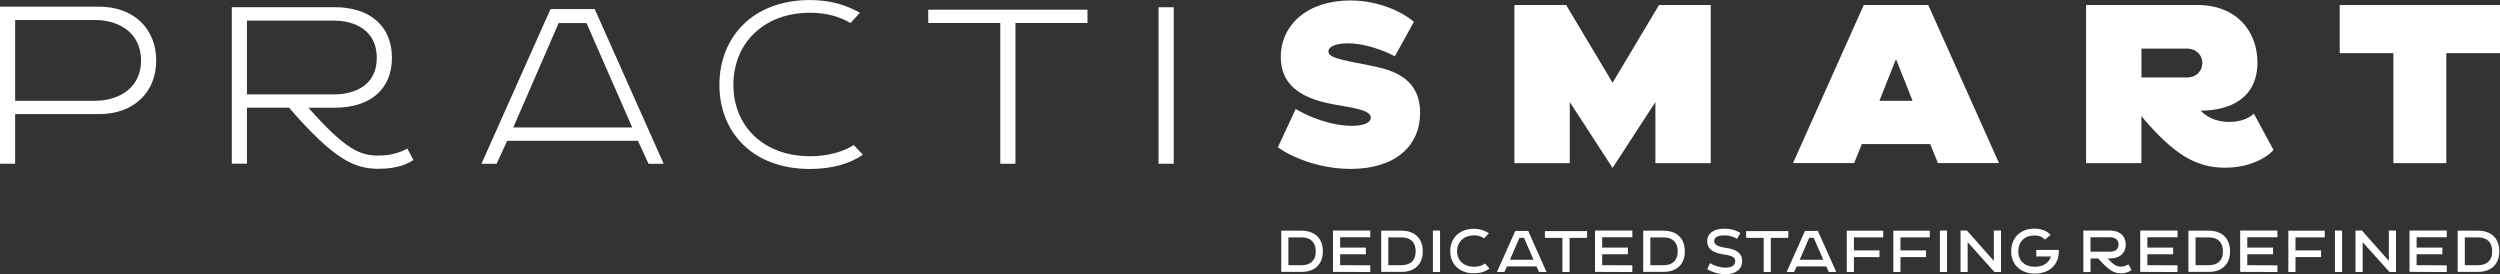
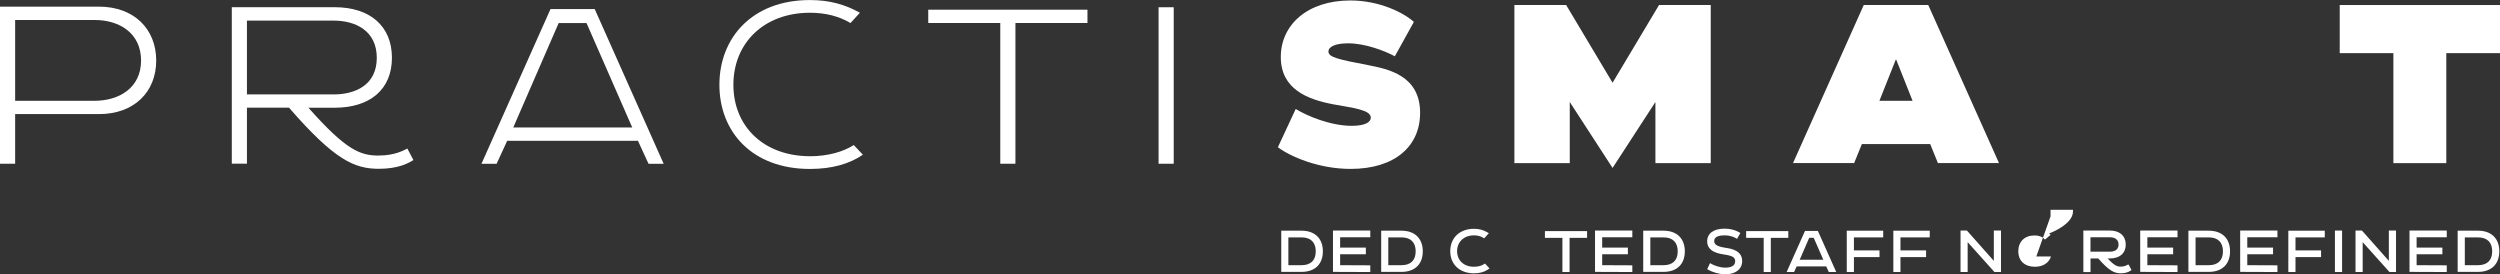
<svg xmlns="http://www.w3.org/2000/svg" id="Layer_2" data-name="Layer 2" viewBox="0 0 541.42 59.41">
  <rect x="0" y="0" width="541.42" height="59.41" fill="#333333" stroke="none" />
  <defs>
    <style>      .cls-1 {        fill: #fff;      }    </style>
  </defs>
  <g id="Layer_1-2" data-name="Layer 1">
    <g>
      <path class="cls-1" d="M21.43,1.44H0v34.02h3.28v-10.75h18.16c7.6,0,12.39-4.79,12.39-11.6S29.04,1.44,21.43,1.44M20.45,21.83H3.28V4.33h17.24c5.38,0,10.03,2.88,10.03,8.78s-4.72,8.72-10.1,8.72" />
      <path class="cls-1" d="M82.06,33.69c-4,0-7.01-1.05-15.27-10.36h5.7c7.6,0,12.39-3.93,12.39-10.82s-4.79-10.95-12.39-10.95h-22.29v33.89h3.28v-12.13h9.11c9.96,11.47,14.22,13.18,19.34,13.24,4.2,0,6.36-1.11,7.6-1.9l-1.31-2.49c-.92.46-2.82,1.51-6.16,1.51M53.48,20.45V4.46h18.75c4.72,0,9.37,2.16,9.37,8.06s-4.65,7.93-9.37,7.93h-18.75Z" />
      <path class="cls-1" d="M119.22,1.97l-14.95,33.5h3.28l2.29-4.98h28.32l2.29,4.98h3.28L128.8,1.97h-9.57ZM111.16,27.6l9.83-22.61h6.03l9.9,22.61h-25.76Z" />
      <path class="cls-1" d="M175.41,33.83c-9.9,0-16.58-6.36-16.58-15.47s6.69-15.6,16.58-15.6c3.47,0,6.36.79,8.78,2.23l2.03-2.23c-3.15-1.77-6.55-2.75-10.82-2.75-12.52,0-19.6,8.19-19.6,18.36s7.08,18.22,19.6,18.22c4.79,0,8.59-1.11,11.47-3.08l-1.97-2.1c-2.23,1.44-5.57,2.43-9.51,2.43" />
      <polygon class="cls-1" points="201.03 4.98 216.63 4.98 216.63 35.46 219.91 35.46 219.91 4.98 235.51 4.98 235.51 2.1 201.03 2.1 201.03 4.98" />
      <rect class="cls-1" x="250.91" y="1.57" width="3.28" height="33.89" />
      <path class="cls-1" d="M292.75,27.25c-4.53,0-9.59-2.08-12.14-3.65l-3.86,8.29c2.71,2.03,8.86,4.69,15.74,4.69,9.59,0,15.06-4.9,15.06-12.14,0-8.08-6.88-9.48-11.2-10.32-6.83-1.3-8.65-1.77-8.65-2.97,0-1.04,1.51-1.77,4.27-1.77,3.65,0,7.92,1.62,10.11,2.81l4.12-7.45c-2.19-1.98-7.45-4.64-13.76-4.64-9.28,0-15.06,5.26-15.06,12.25s5.84,9.17,11.2,10.21c4.43.83,8.29,1.2,8.29,2.92,0,.99-1.25,1.77-4.12,1.77" />
      <polygon class="cls-1" points="339.96 22.09 349.23 36.37 358.51 22.09 358.51 35.33 370.49 35.33 370.49 1.09 359.29 1.09 349.23 17.92 339.18 1.09 327.97 1.09 327.97 35.33 339.96 35.33 339.96 22.09" />
      <path class="cls-1" d="M417.6,1.09h-13.97l-15.32,34.23h13.24l1.67-4.12h14.8l1.67,4.12h13.23l-15.32-34.23ZM407.02,21.83l3.54-8.91h.1l3.54,8.91h-7.19Z" />
-       <path class="cls-1" d="M463.77,25.17c6.83,8.08,11.62,11.15,18.13,11.15,5.26,0,9.07-2.19,10.47-3.86l-4.27-7.87c-.68.78-2.55,1.82-5.26,1.82-1.88,0-4.38-.47-6.25-2.45,6.31,0,12.3-2.66,12.3-10.42,0-6.83-4.59-12.45-12.98-12.45h-24.13v34.24h11.98v-10.16ZM463.77,10.52h9.8c2.14,0,3.39,1.46,3.39,3.13s-1.25,3.13-3.39,3.13h-9.8v-6.25Z" />
      <polygon class="cls-1" points="506.71 1.09 506.71 11.51 518.33 11.51 518.33 35.33 529.79 35.33 529.79 11.51 541.42 11.51 541.42 1.09 506.71 1.09" />
      <path class="cls-1" d="M281.88,49.96h-4.4v8.92h4.4c2.89,0,4.61-1.67,4.61-4.45s-1.73-4.47-4.61-4.47M279.02,51.41h2.86c1.98,0,3.07,1.07,3.07,3.02s-1.09,3-3.07,3h-2.86v-6.02Z" />
      <polygon class="cls-1" points="288.68 58.88 296.76 58.91 296.76 57.46 290.23 57.43 290.23 55.07 295.8 55.07 295.8 53.62 290.23 53.62 290.23 51.38 296.76 51.38 296.76 49.93 288.68 49.93 288.68 58.88" />
      <path class="cls-1" d="M303.52,49.96h-4.4v8.92h4.4c2.89,0,4.61-1.67,4.61-4.45s-1.73-4.47-4.61-4.47M300.66,51.41h2.86c1.98,0,3.07,1.07,3.07,3.02s-1.09,3-3.07,3h-2.86v-6.02Z" />
-       <rect class="cls-1" x="310.32" y="49.93" width="1.55" height="8.98" />
      <path class="cls-1" d="M321.33,57.24c-.52.34-1.29.53-2.11.53-2.19,0-3.66-1.36-3.66-3.38s1.5-3.42,3.66-3.42c.75,0,1.39.16,1.94.49l.26.16,1.02-1.12-.41-.23c-.87-.49-1.76-.72-2.81-.72-3.07,0-5.14,1.94-5.14,4.84s2.06,4.8,5.14,4.8c1.2,0,2.21-.27,3-.81l.36-.25-.99-1.06-.26.17Z" />
-       <path class="cls-1" d="M328.16,50.02l-3.97,8.89h1.61l.56-1.21h6.4l.56,1.21h1.61l-3.97-8.89h-2.81ZM327.01,56.25l2.06-4.75h.97l2.08,4.75h-5.11Z" />
      <polygon class="cls-1" points="334.58 51.51 338.37 51.51 338.37 58.91 339.92 58.91 339.92 51.51 343.71 51.51 343.71 50.05 334.58 50.05 334.58 51.51" />
      <polygon class="cls-1" points="345.43 58.88 353.51 58.91 353.51 57.46 346.98 57.43 346.98 55.07 352.55 55.07 352.55 53.62 346.98 53.62 346.98 51.38 353.51 51.38 353.51 49.93 345.43 49.93 345.43 58.88" />
      <path class="cls-1" d="M360.27,49.96h-4.4v8.92h4.4c2.89,0,4.61-1.67,4.61-4.45s-1.73-4.47-4.61-4.47M357.41,51.41h2.86c1.98,0,3.07,1.07,3.07,3.02s-1.09,3-3.07,3h-2.86v-6.02Z" />
      <path class="cls-1" d="M373.75,53.68c-1.27-.21-2.51-.49-2.51-1.43,0-.32,0-1.28,2.24-1.28,1.3,0,2.15.44,2.38.57l.33.19.72-1.28-.33-.18c-.88-.5-1.93-.75-3.12-.75-2.34,0-3.74,1.03-3.74,2.75,0,2.3,2.62,2.69,3.75,2.86,1.71.25,2.32.62,2.32,1.41,0,1.18-1.17,1.42-2.16,1.42-1.23,0-2.46-.51-2.94-.78l-.35-.2-.62,1.31.3.17c.79.45,2.27.94,3.64.94,2.21,0,3.64-1.12,3.64-2.86,0-2.31-2.41-2.69-3.56-2.87" />
      <polygon class="cls-1" points="387.29 50.05 378.16 50.05 378.16 51.51 381.96 51.51 381.96 58.91 383.5 58.91 383.5 51.51 387.29 51.51 387.29 50.05" />
      <path class="cls-1" d="M390.9,50.02l-3.97,8.89h1.61l.56-1.21h6.4l.56,1.21h1.61l-3.97-8.89h-2.81ZM389.76,56.25l2.06-4.75h.97l2.08,4.75h-5.11Z" />
      <polygon class="cls-1" points="399.95 58.91 401.5 58.91 401.5 55.68 407.04 55.68 407.04 54.23 401.5 54.23 401.5 51.41 407.84 51.41 407.84 49.96 399.95 49.96 399.95 58.91" />
      <polygon class="cls-1" points="410.04 58.91 411.58 58.91 411.58 55.68 417.13 55.68 417.13 54.23 411.58 54.23 411.58 51.41 417.92 51.41 417.92 49.96 410.04 49.96 410.04 58.91" />
-       <rect class="cls-1" x="420.12" y="49.93" width="1.55" height="8.98" />
      <polygon class="cls-1" points="431.8 56.5 425.97 49.93 424.59 49.93 424.59 58.91 426.13 58.91 426.13 52.44 431.93 58.91 433.35 58.91 433.35 49.93 431.8 49.93 431.8 56.5" />
-       <path class="cls-1" d="M441,55.54h3.18c-.45,1.4-1.72,2.23-3.49,2.23-2.22,0-3.59-1.29-3.59-3.35s1.34-3.43,3.5-3.43c.87,0,1.61.24,2.03.66l.24.24,1.23-1.04-.33-.29c-.76-.67-1.92-1.05-3.18-1.05-3.48,0-5.04,2.47-5.04,4.92,0,2.88,2.06,4.82,5.14,4.82s5.17-1.9,5.17-4.74v-.38h-4.86v1.42Z" />
+       <path class="cls-1" d="M441,55.54h3.18c-.45,1.4-1.72,2.23-3.49,2.23-2.22,0-3.59-1.29-3.59-3.35s1.34-3.43,3.5-3.43c.87,0,1.61.24,2.03.66l.24.24,1.23-1.04-.33-.29s5.17-1.9,5.17-4.74v-.38h-4.86v1.42Z" />
      <path class="cls-1" d="M460.92,57.26l-.33.17c-.21.11-.61.31-1.29.31-.73,0-1.32-.13-2.86-1.77h.54c2.09,0,3.39-1.15,3.39-3s-1.3-3.04-3.39-3.04h-5.79v8.99h1.55v-2.95h1.67c2.38,2.71,3.47,3.2,4.87,3.22,1.1,0,1.7-.3,2.05-.52l.29-.19-.48-.91-.21-.31ZM452.73,51.38h4.18c.57,0,1.9.15,1.9,1.58,0,1.35-1.19,1.55-1.9,1.55h-4.18v-3.14Z" />
      <polygon class="cls-1" points="463.5 58.88 471.58 58.91 471.58 57.46 465.05 57.43 465.05 55.07 470.63 55.07 470.63 53.62 465.05 53.62 465.05 51.38 471.58 51.38 471.58 49.93 463.5 49.93 463.5 58.88" />
      <path class="cls-1" d="M478.35,49.96h-4.41v8.92h4.41c2.89,0,4.61-1.67,4.61-4.45s-1.72-4.47-4.61-4.47M475.49,51.41h2.86c1.98,0,3.07,1.07,3.07,3.02s-1.09,3-3.07,3h-2.86v-6.02Z" />
      <polygon class="cls-1" points="485.15 58.88 493.22 58.91 493.22 57.46 486.69 57.43 486.69 55.07 492.27 55.07 492.27 53.62 486.69 53.62 486.69 51.38 493.22 51.38 493.22 49.93 485.15 49.93 485.15 58.88" />
      <polygon class="cls-1" points="495.58 58.91 497.13 58.91 497.13 55.68 502.67 55.68 502.67 54.23 497.13 54.23 497.13 51.41 503.47 51.41 503.47 49.96 495.58 49.96 495.58 58.91" />
      <rect class="cls-1" x="505.67" y="49.93" width="1.55" height="8.98" />
      <polygon class="cls-1" points="517.35 56.5 511.52 49.93 510.13 49.93 510.13 58.91 511.68 58.91 511.68 52.44 517.48 58.91 518.9 58.91 518.9 49.93 517.35 49.93 517.35 56.5" />
      <polygon class="cls-1" points="521.82 58.88 529.89 58.91 529.89 57.46 523.36 57.43 523.36 55.07 528.94 55.07 528.94 53.62 523.36 53.62 523.36 51.38 529.89 51.38 529.89 49.93 521.82 49.93 521.82 58.88" />
      <path class="cls-1" d="M536.66,49.96h-4.41v8.92h4.41c2.89,0,4.61-1.67,4.61-4.45s-1.72-4.47-4.61-4.47M533.8,51.41h2.86c1.98,0,3.07,1.07,3.07,3.02s-1.09,3-3.07,3h-2.86v-6.02Z" />
    </g>
  </g>
</svg>